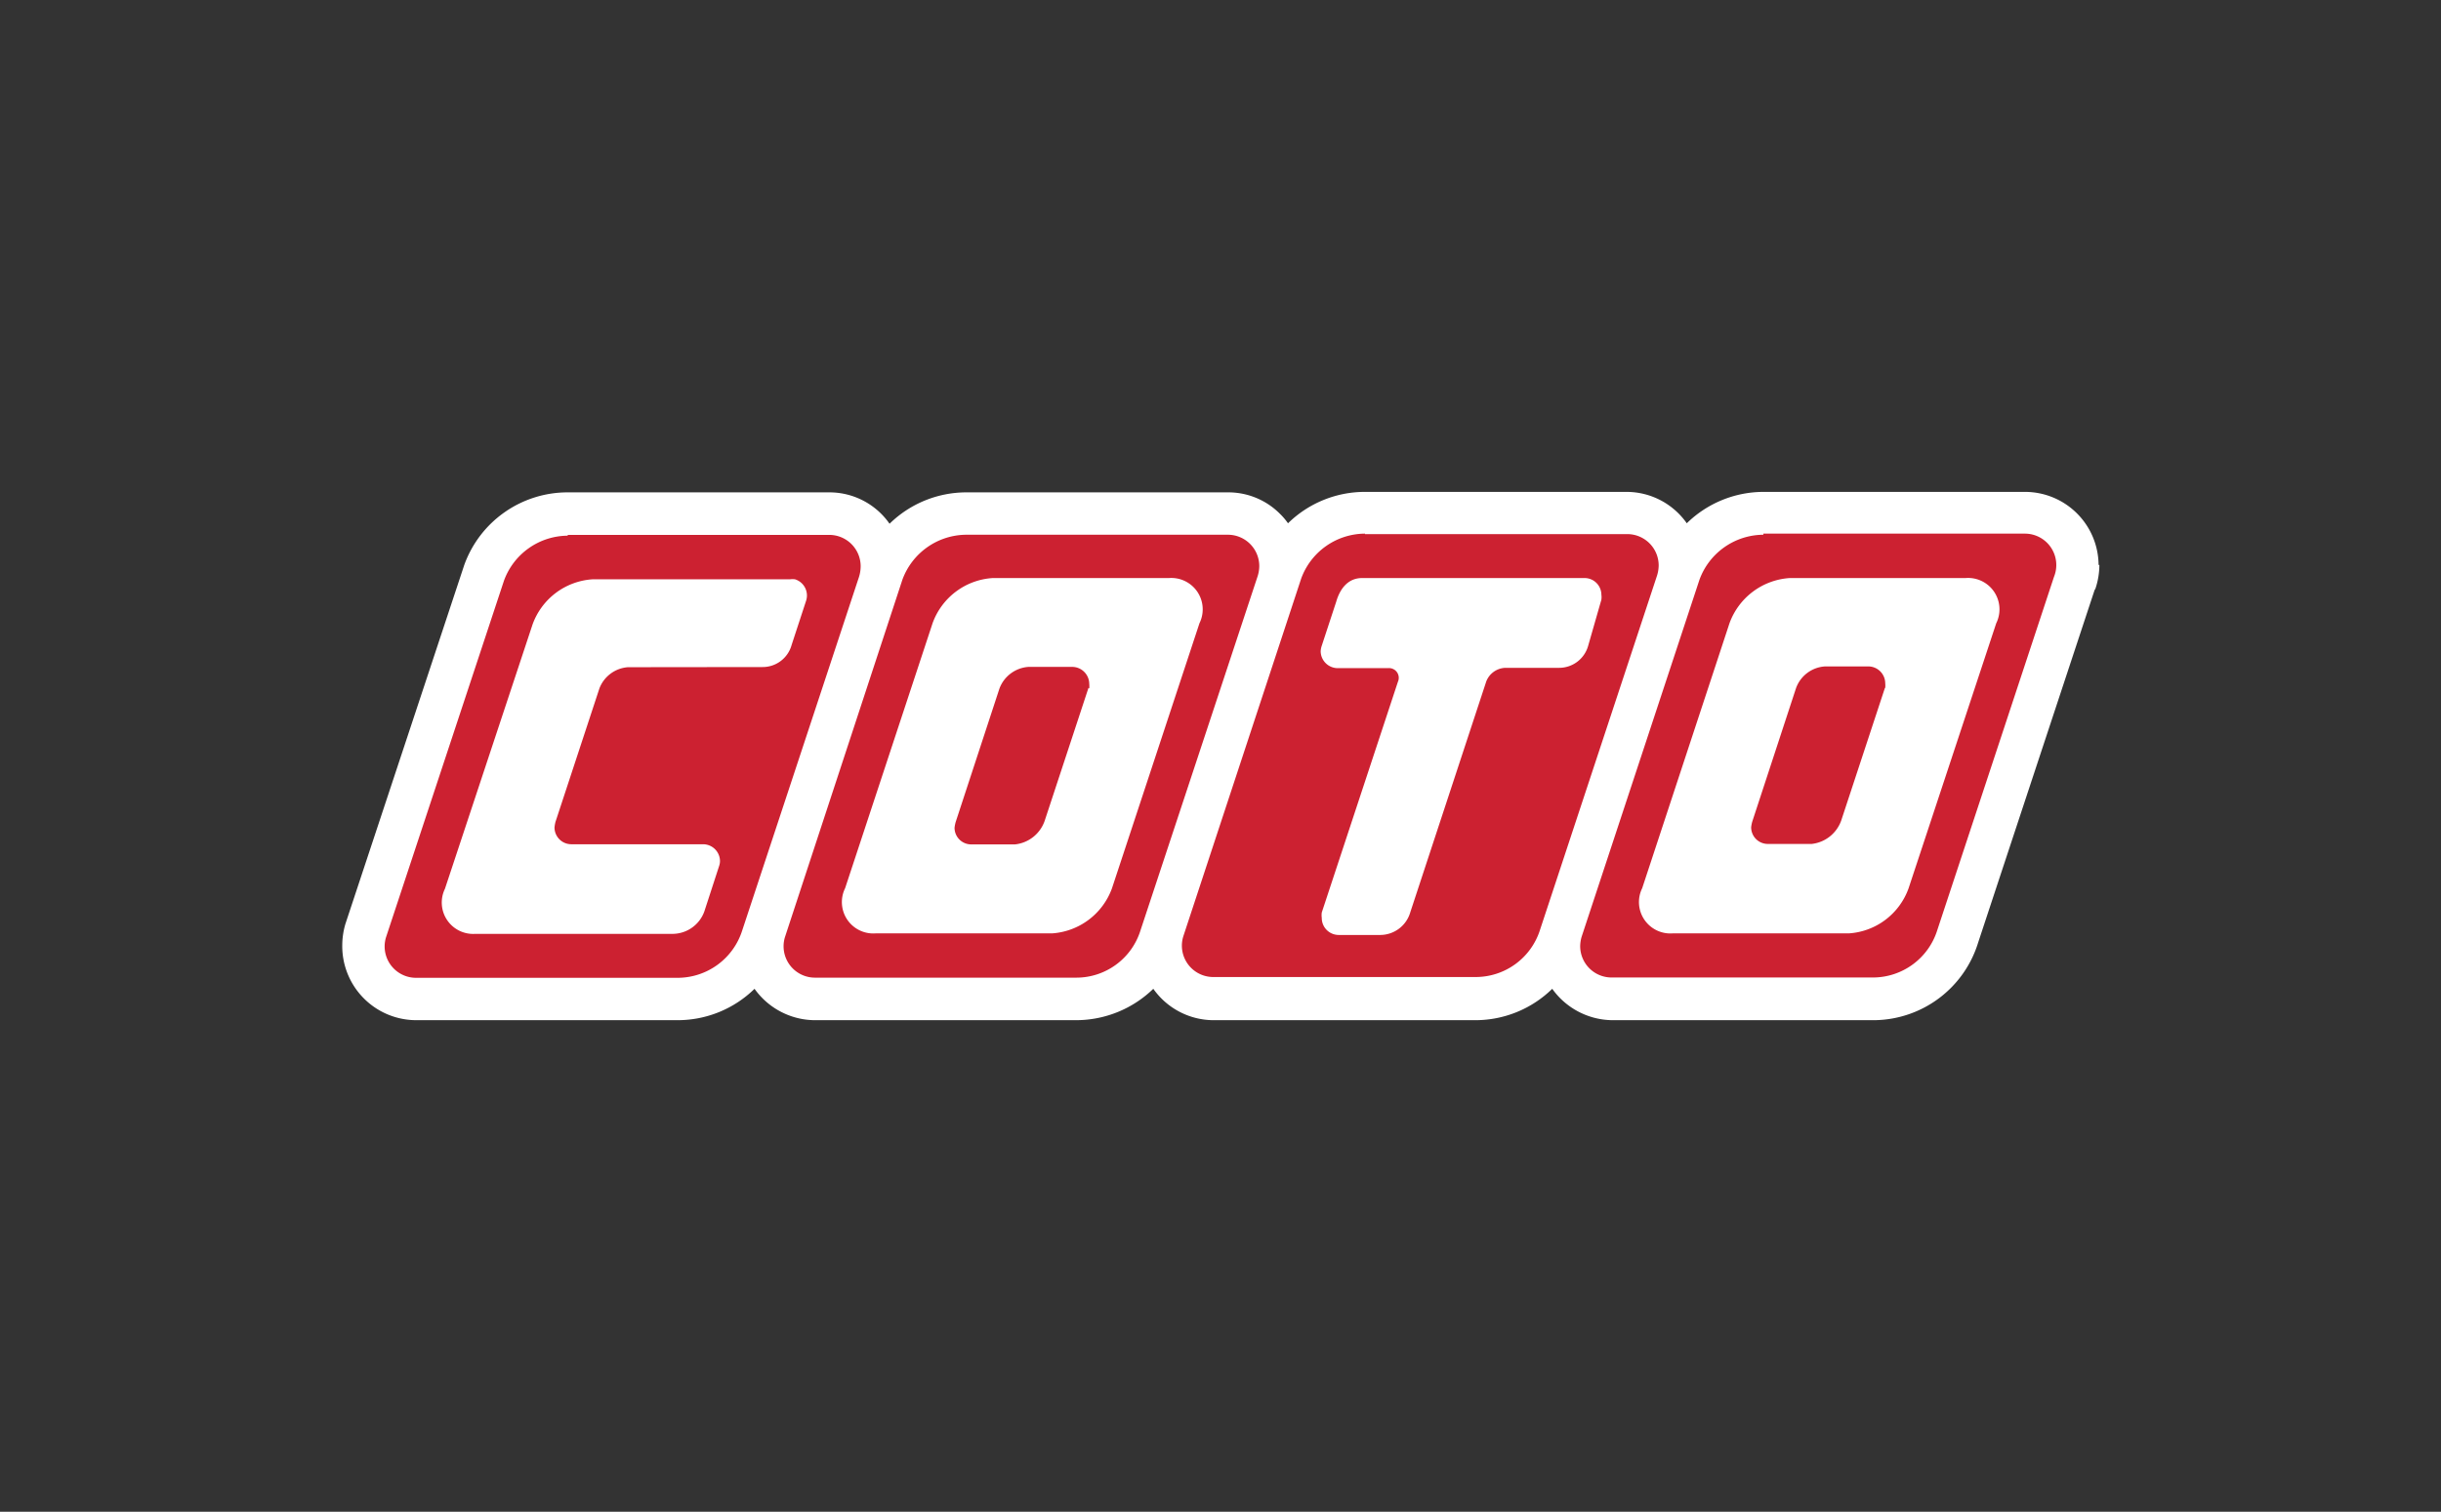
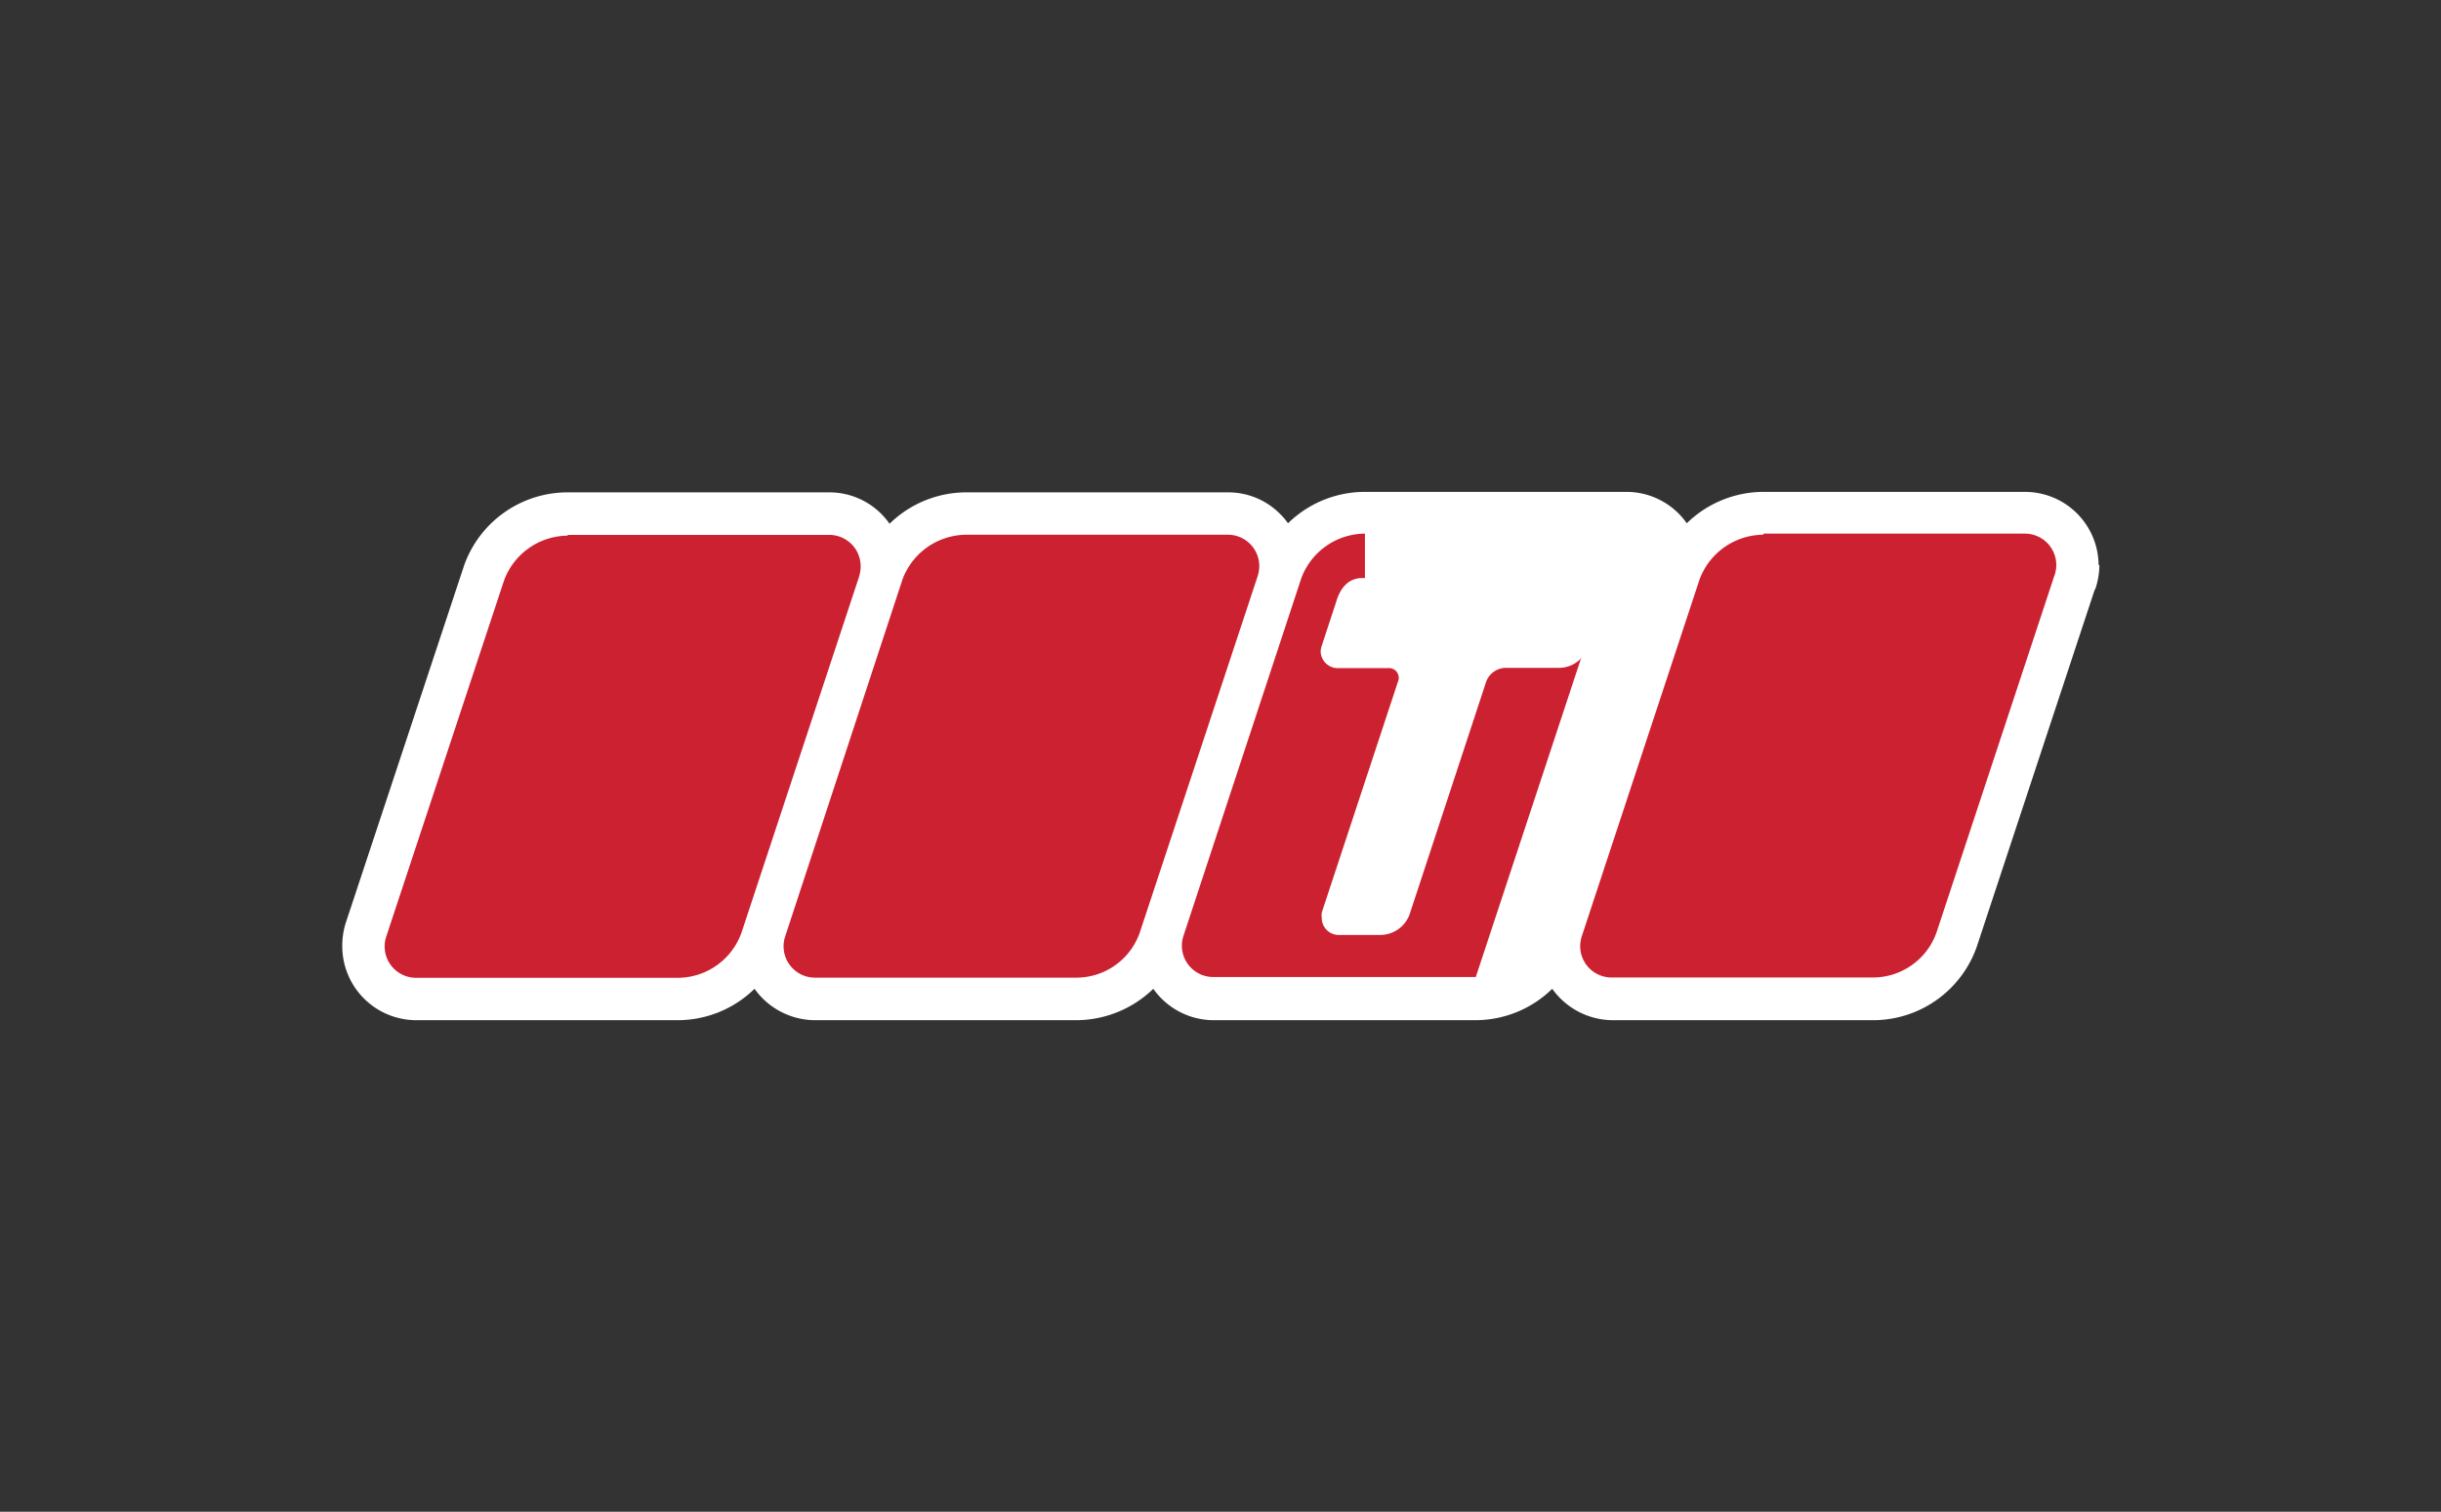
<svg xmlns="http://www.w3.org/2000/svg" width="155.48" height="96.32" viewBox="0 0 155.48 96.32">
  <rect x="0" y="0" width="155.48" height="96.32" fill="#333333" stroke="none" />
  <title>SUPER</title>
  <path d="M133.67,36A4.69,4.69,0,0,0,129,31.34H112.32a7,7,0,0,0-4.88,2,4.69,4.69,0,0,0-3.83-2H86.94a7,7,0,0,0-4.9,2,4.15,4.15,0,0,0-.51-.6,4.64,4.64,0,0,0-3.31-1.37H61.54a7,7,0,0,0-4.88,2,4.67,4.67,0,0,0-3.83-2H36.16A7,7,0,0,0,29.57,36l0,0v0L22,58.87v0l0,0a4.88,4.88,0,0,0-.2,1.37A4.72,4.72,0,0,0,26.49,65H43.18a7,7,0,0,0,4.88-2,4.75,4.75,0,0,0,3.81,2H68.55a7.07,7.07,0,0,0,4.91-2,4.71,4.71,0,0,0,3.8,2H94a7,7,0,0,0,4.87-2,4.76,4.76,0,0,0,3.82,2h16.69A7,7,0,0,0,126,60.05v0l7.44-22.53,0,.07a4.81,4.81,0,0,0,.28-1.6Z" fill="#fff" fill-rule="evenodd" />
-   <path d="M86.94,34a4.35,4.35,0,0,0-4.06,2.86L75.37,59.66a2,2,0,0,0-.09.59,2,2,0,0,0,2,2H94a4.3,4.3,0,0,0,4.09-3l7.44-22.53a2.27,2.27,0,0,0,.12-.69,2,2,0,0,0-2-2H86.94Z" fill="#cc2131" fill-rule="evenodd" />
+   <path d="M86.94,34a4.35,4.35,0,0,0-4.06,2.86L75.37,59.66a2,2,0,0,0-.09.59,2,2,0,0,0,2,2H94l7.44-22.53a2.27,2.27,0,0,0,.12-.69,2,2,0,0,0-2-2H86.94Z" fill="#cc2131" fill-rule="evenodd" />
  <path d="M87.92,59.57H85.26a1.08,1.08,0,0,1-1.07-1.09,1.27,1.27,0,0,1,0-.34l0,0,4.85-14.7a.62.62,0,0,0-.63-.87H85.21a1.09,1.09,0,0,1-1.09-1.07,1.28,1.28,0,0,1,.06-.33l.93-2.83c.24-.83.75-1.51,1.65-1.51H100.9A1.07,1.07,0,0,1,102,37.88a1.26,1.26,0,0,1,0,.33l-.84,2.93a1.92,1.92,0,0,1-1.87,1.41H95.88a1.36,1.36,0,0,0-1.21.86L89.83,58.12a2,2,0,0,1-1.91,1.45Z" fill="#fff" fill-rule="evenodd" />
  <path d="M61.54,34.07a4.36,4.36,0,0,0-4.06,2.86L50,59.7a2,2,0,0,0-.09.59,2,2,0,0,0,2,2H68.56a4.28,4.28,0,0,0,4.08-3l7.45-22.53a2.22,2.22,0,0,0,.12-.69,2,2,0,0,0-2-2H61.54Zm50.78,0a4.36,4.36,0,0,0-4.07,2.86l-7.51,22.76a2.27,2.27,0,0,0-.09.59,2,2,0,0,0,2,2h16.66a4.3,4.3,0,0,0,4.08-3l7.44-22.53A2,2,0,0,0,129,34H112.32Zm-76.16.06A4.35,4.35,0,0,0,32.1,37L24.59,59.71a2,2,0,0,0-.09.59,2,2,0,0,0,2,2H43.18a4.32,4.32,0,0,0,4.09-3l7.44-22.53a2.31,2.31,0,0,0,.11-.69,2,2,0,0,0-2-2H36.16Z" fill="#cc2131" fill-rule="evenodd" />
-   <path d="M48.56,42.5a1.91,1.91,0,0,0,1.86-1.4l.93-2.84a1.08,1.08,0,0,0-.71-1.35,1.12,1.12,0,0,0-.32,0H37.74a4.36,4.36,0,0,0-3.82,2.88L28.34,56.63a2,2,0,0,0,1.93,2.87l12.59,0a2.16,2.16,0,0,0,2-1.42l.95-2.92a1,1,0,0,0,.05-.29,1.08,1.08,0,0,0-1.08-1.08H36.38a1.07,1.07,0,0,1-1.06-1.07,2.38,2.38,0,0,1,.06-.35l2.8-8.51A2.11,2.11,0,0,1,40,42.51Zm76.63-5.67H114a4.38,4.38,0,0,0-3.84,2.88l-5.56,16.88a2,2,0,0,0,1.93,2.88h11.22a4.34,4.34,0,0,0,3.82-2.88l5.58-16.88A2,2,0,0,0,125.19,36.83Zm-5.13,7-2.78,8.44a2.26,2.26,0,0,1-1.88,1.5h-2.8a1.06,1.06,0,0,1-1.06-1.06,2.26,2.26,0,0,1,.07-.36l2.79-8.51a2.1,2.1,0,0,1,1.85-1.38H119a1.08,1.08,0,0,1,1.08,1.07h0a1.59,1.59,0,0,1,0,.3Zm-45.61-7H63.23a4.36,4.36,0,0,0-3.83,2.88L53.83,56.59a2,2,0,0,0,1.93,2.88H67a4.37,4.37,0,0,0,3.83-2.88l5.57-16.88A2,2,0,0,0,74.45,36.83Zm-5.12,7L66.54,52.3a2.25,2.25,0,0,1-1.89,1.5H61.87a1.06,1.06,0,0,1-1.07-1.06h0a2.26,2.26,0,0,1,.07-.36l2.79-8.51a2.13,2.13,0,0,1,1.85-1.38h2.78a1.09,1.09,0,0,1,1.09,1.08h0a1.59,1.59,0,0,1,0,.3Z" fill="#fff" fill-rule="evenodd" />
</svg>